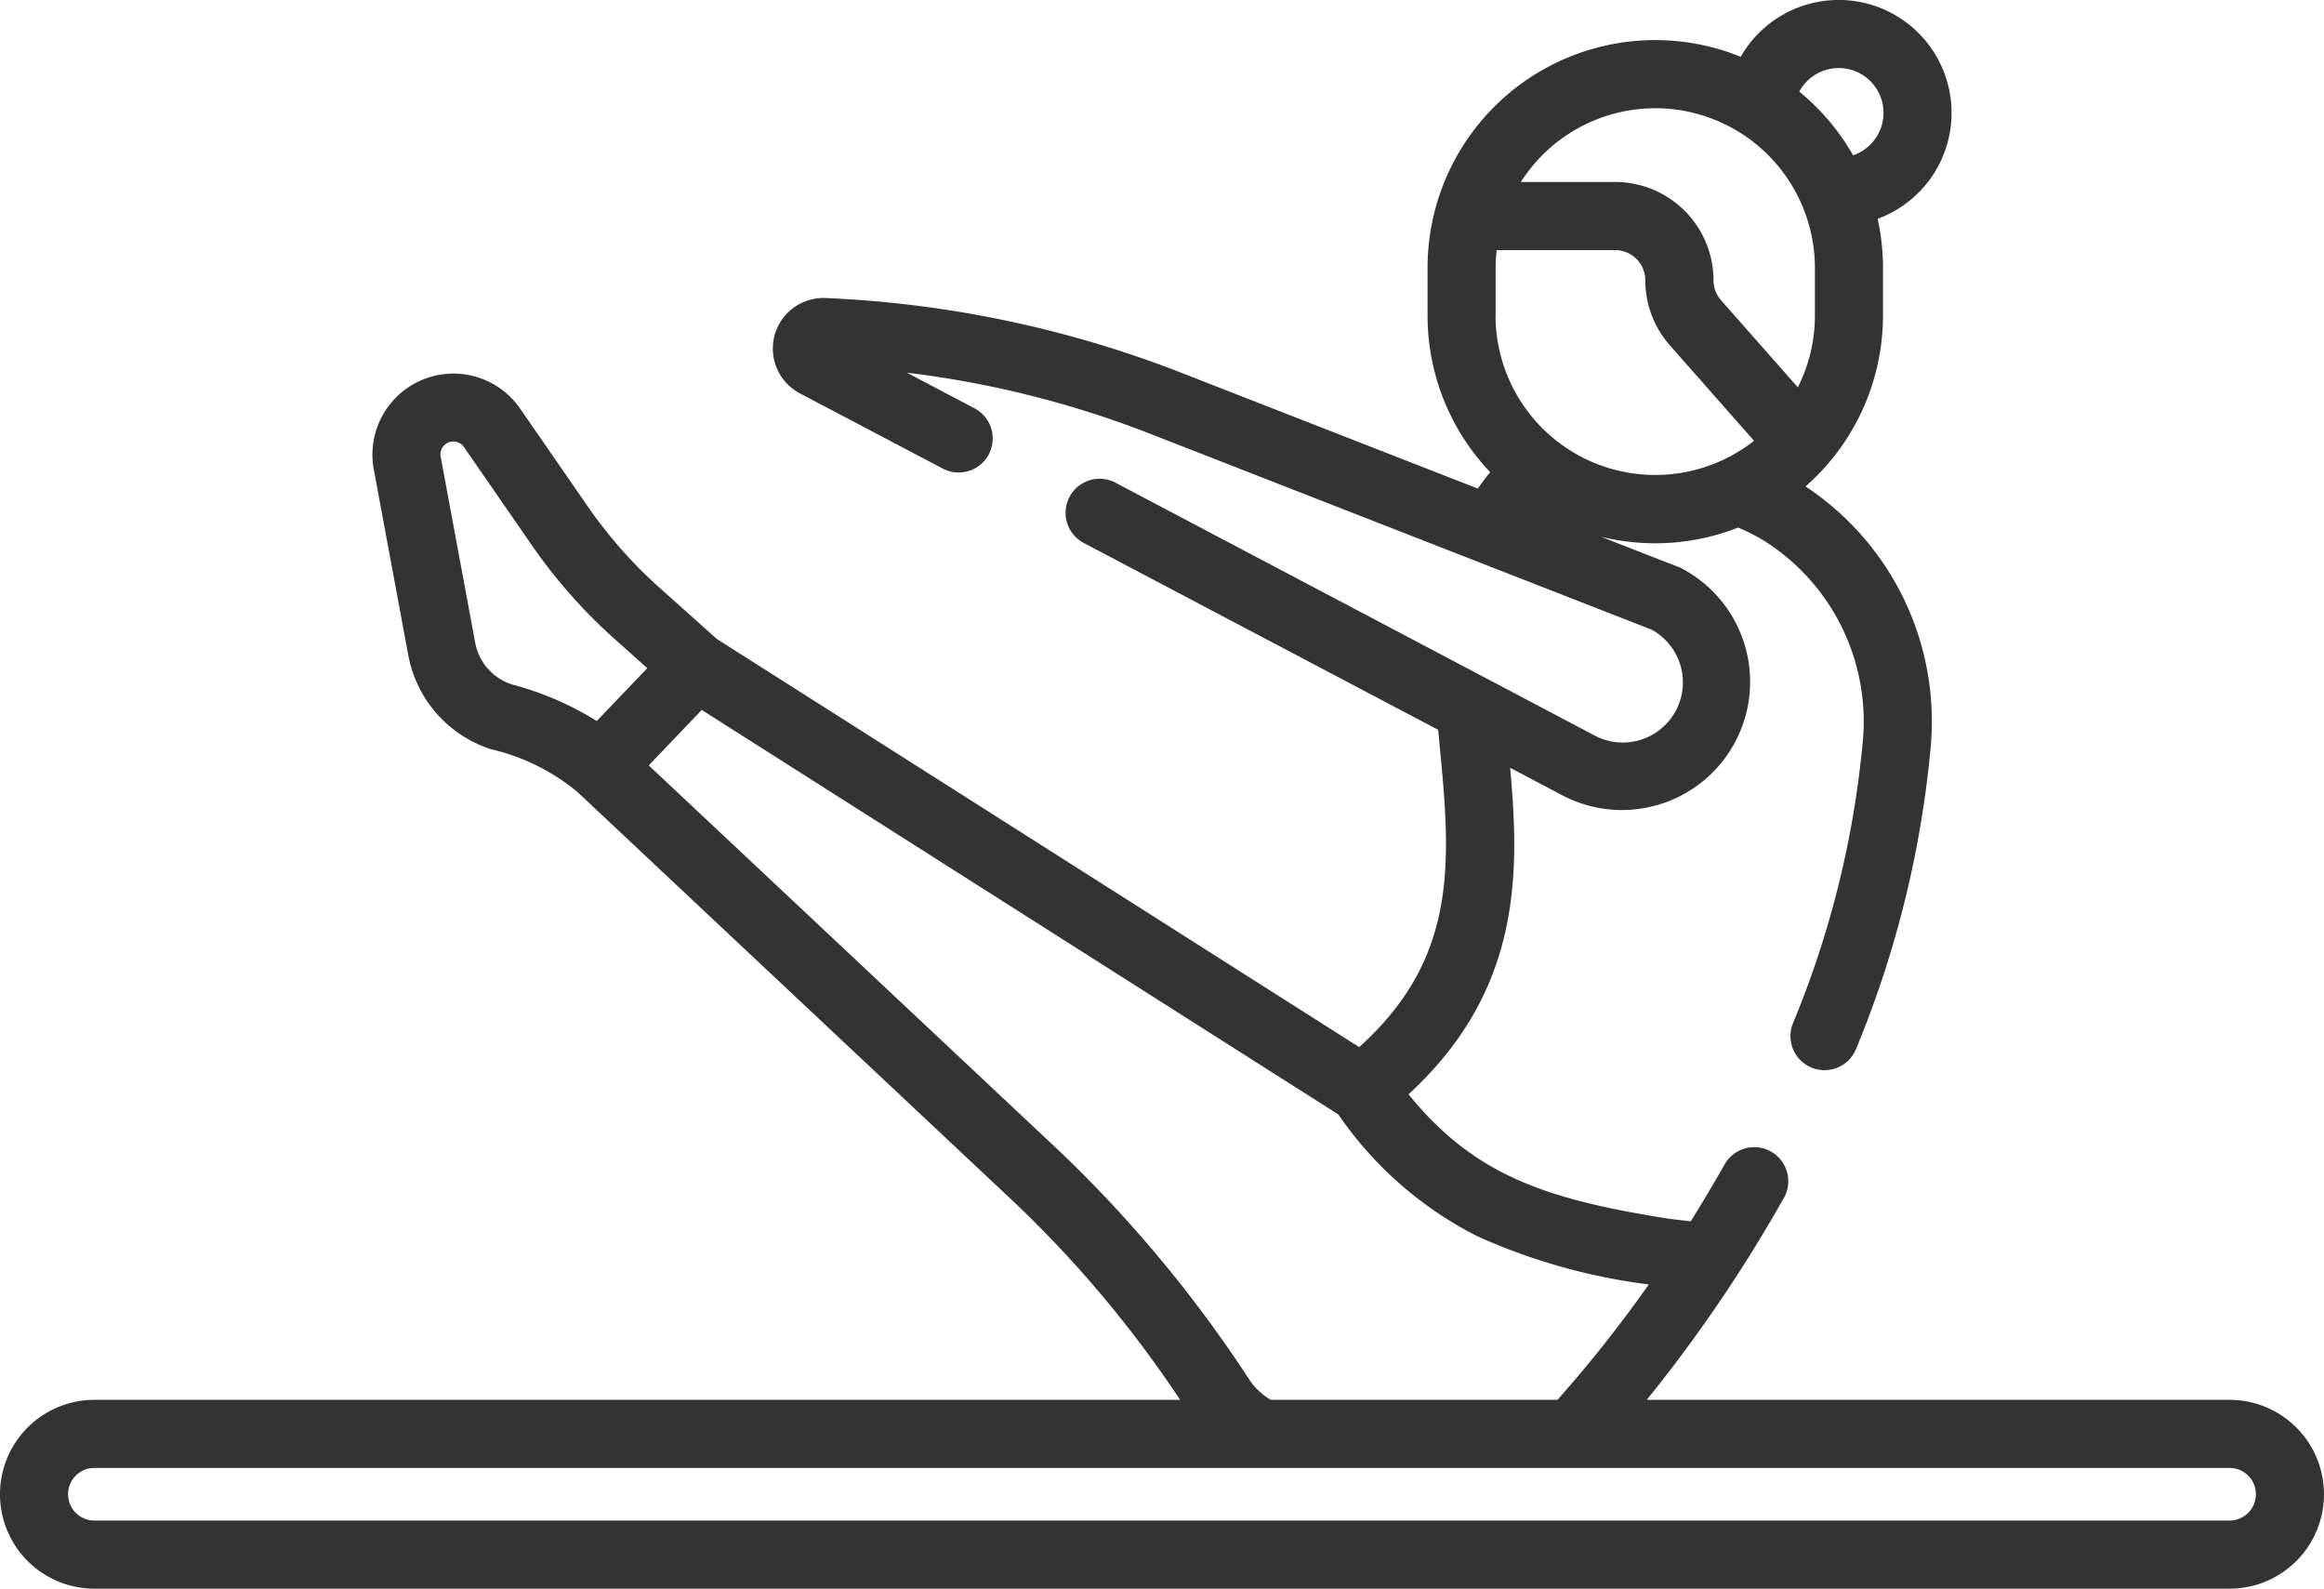
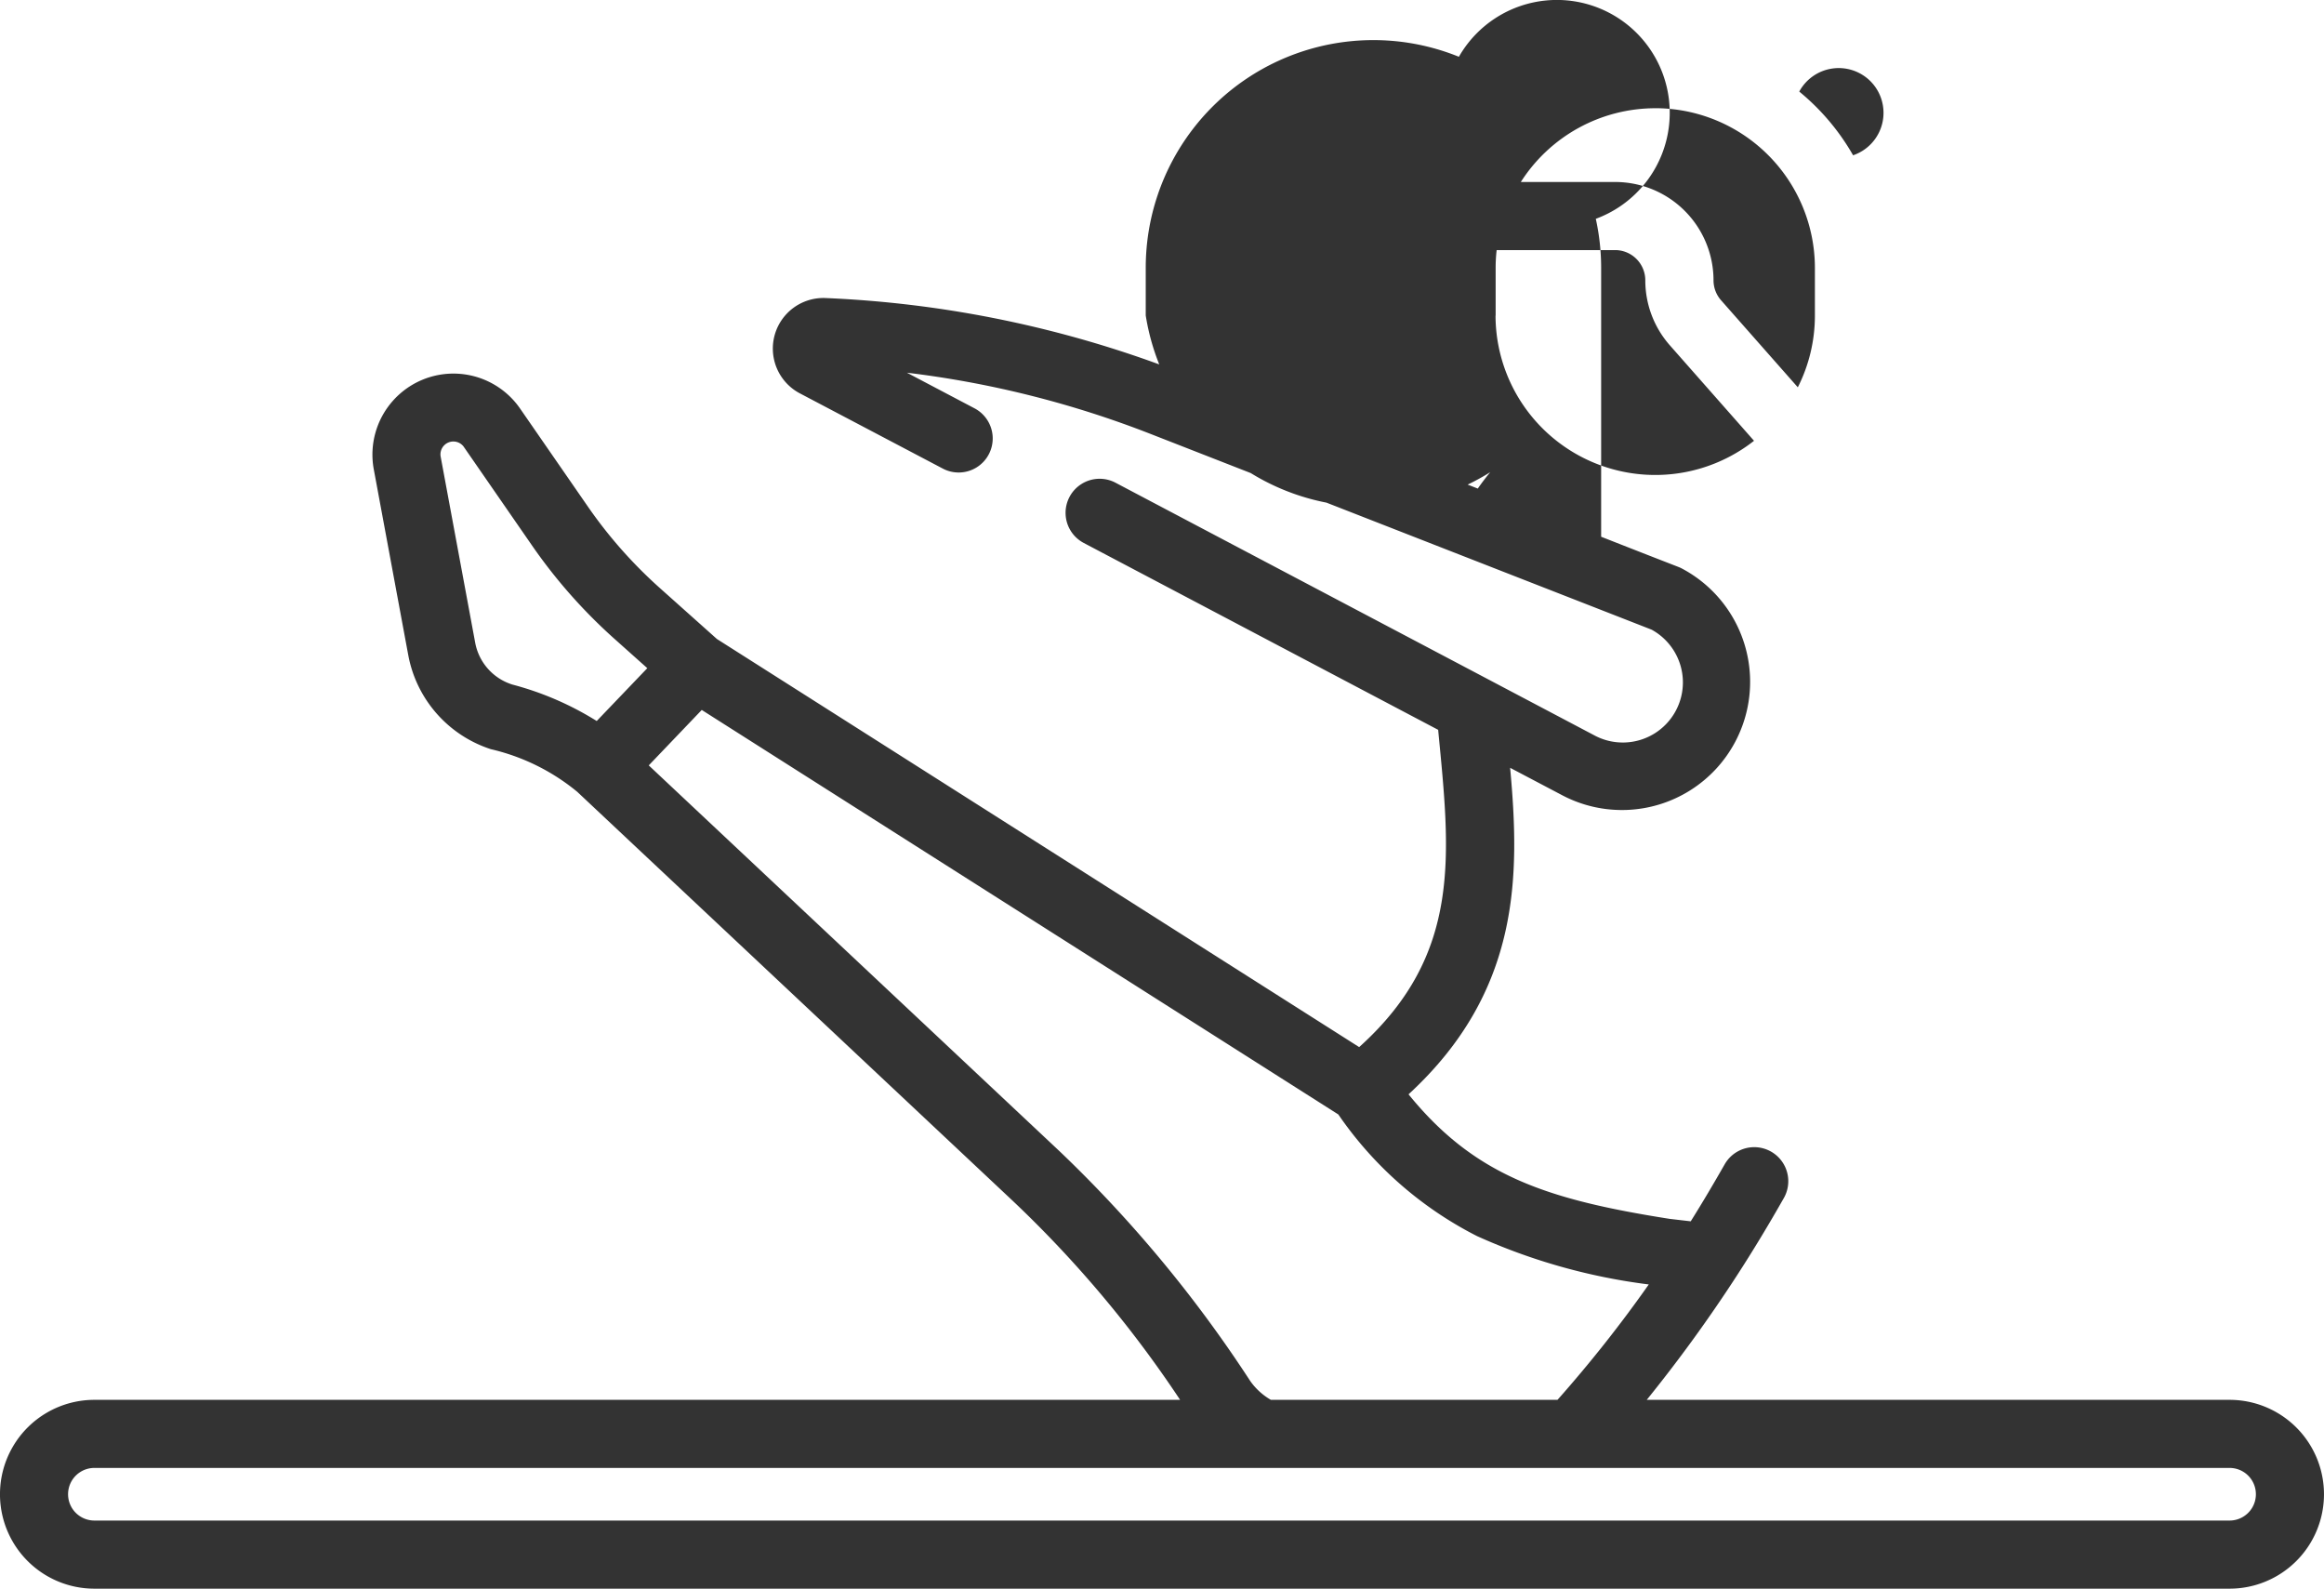
<svg xmlns="http://www.w3.org/2000/svg" width="64.32" height="43.96" viewBox="0 0 64.32 43.96">
  <g transform="translate(0 -81.034)">
-     <path d="M61.707,119.769H45.576a40.706,40.706,0,0,0,2.484-3.422c.462-.711.9-1.439,1.312-2.165a.942.942,0,0,0-1.642-.925c-.3.525-.61,1.052-.937,1.572l-.584-.068c-3.425-.539-5.4-1.2-7.226-3.446,3.124-2.873,3.08-6.093,2.812-9.035l1.441.759a3.547,3.547,0,1,0,3.308-6.276c-.085-.045,0,0-2.23-.877a6.275,6.275,0,0,0,3.791-.253,4.917,4.917,0,0,1,.816.427,5.909,5.909,0,0,1,2.633,5.5,26.713,26.713,0,0,1-1.931,7.789.942.942,0,1,0,1.746.71,28.6,28.6,0,0,0,2.064-8.341,7.791,7.791,0,0,0-3.463-7.224,6.287,6.287,0,0,0,2.144-4.73V88.445a6.3,6.3,0,0,0-.148-1.356,3.124,3.124,0,1,0-3.789-4.484,6.3,6.3,0,0,0-8.667,5.84v1.319A6.278,6.278,0,0,0,41.244,94.1q-.183.221-.344.453l-8.359-3.264a30.639,30.639,0,0,0-9.672-2.007,1.4,1.4,0,0,0-.729,2.638L26.093,94a.942.942,0,0,0,.879-1.667L25.1,91.347a27.563,27.563,0,0,1,6.758,1.7l13.852,5.41a1.663,1.663,0,0,1-1.593,2.92L30.873,94.391a.942.942,0,0,0-.879,1.667l9.809,5.171c.327,3.414.683,6.2-2.186,8.779L19.842,98.716,18.256,97.3a12.714,12.714,0,0,1-1.986-2.249l-1.892-2.735a2.242,2.242,0,0,0-4.035,1.694l.956,5.15a3.385,3.385,0,0,0,2.288,2.605,5.82,5.82,0,0,1,2.39,1.18l12.054,11.319a31.673,31.673,0,0,1,4.63,5.505H2.612a2.612,2.612,0,0,0,0,5.225H61.707a2.612,2.612,0,0,0,0-5.225Zm-20.313-30V88.446a4.421,4.421,0,0,1,.028-.492H44.7a.837.837,0,0,1,.836.836,2.719,2.719,0,0,0,.68,1.8l2.329,2.641a4.421,4.421,0,0,1-7.154-3.464ZM51.766,83.28a1.24,1.24,0,0,1-.479,2.051,6.345,6.345,0,0,0-1.49-1.763A1.242,1.242,0,0,1,51.766,83.28Zm-5.954.748a4.423,4.423,0,0,1,4.418,4.418v1.319a4.389,4.389,0,0,1-.473,1.986l-2.124-2.408a.835.835,0,0,1-.209-.553,2.723,2.723,0,0,0-2.72-2.72H42.091a4.417,4.417,0,0,1,3.721-2.041ZM14.167,99.972a1.5,1.5,0,0,1-1.016-1.157l-.956-5.15a.357.357,0,0,1,.633-.278l1.892,2.735A14.6,14.6,0,0,0,17,98.706l.915.817-1.4,1.462a8.476,8.476,0,0,0-2.351-1.013ZM34.6,119.245a35.657,35.657,0,0,0-5.275-6.355l-11.37-10.677,1.467-1.534,17.618,11.193a10.318,10.318,0,0,0,3.841,3.367,16.551,16.551,0,0,0,4.751,1.337,36.236,36.236,0,0,1-2.526,3.193H35.173A1.791,1.791,0,0,1,34.6,119.245Zm27.111,3.864H2.612a.728.728,0,0,1,0-1.456H61.707a.728.728,0,0,1,0,1.456Z" fill="#333" />
+     <path d="M61.707,119.769H45.576a40.706,40.706,0,0,0,2.484-3.422c.462-.711.9-1.439,1.312-2.165a.942.942,0,0,0-1.642-.925c-.3.525-.61,1.052-.937,1.572l-.584-.068c-3.425-.539-5.4-1.2-7.226-3.446,3.124-2.873,3.08-6.093,2.812-9.035l1.441.759a3.547,3.547,0,1,0,3.308-6.276c-.085-.045,0,0-2.23-.877V88.445a6.3,6.3,0,0,0-.148-1.356,3.124,3.124,0,1,0-3.789-4.484,6.3,6.3,0,0,0-8.667,5.84v1.319A6.278,6.278,0,0,0,41.244,94.1q-.183.221-.344.453l-8.359-3.264a30.639,30.639,0,0,0-9.672-2.007,1.4,1.4,0,0,0-.729,2.638L26.093,94a.942.942,0,0,0,.879-1.667L25.1,91.347a27.563,27.563,0,0,1,6.758,1.7l13.852,5.41a1.663,1.663,0,0,1-1.593,2.92L30.873,94.391a.942.942,0,0,0-.879,1.667l9.809,5.171c.327,3.414.683,6.2-2.186,8.779L19.842,98.716,18.256,97.3a12.714,12.714,0,0,1-1.986-2.249l-1.892-2.735a2.242,2.242,0,0,0-4.035,1.694l.956,5.15a3.385,3.385,0,0,0,2.288,2.605,5.82,5.82,0,0,1,2.39,1.18l12.054,11.319a31.673,31.673,0,0,1,4.63,5.505H2.612a2.612,2.612,0,0,0,0,5.225H61.707a2.612,2.612,0,0,0,0-5.225Zm-20.313-30V88.446a4.421,4.421,0,0,1,.028-.492H44.7a.837.837,0,0,1,.836.836,2.719,2.719,0,0,0,.68,1.8l2.329,2.641a4.421,4.421,0,0,1-7.154-3.464ZM51.766,83.28a1.24,1.24,0,0,1-.479,2.051,6.345,6.345,0,0,0-1.49-1.763A1.242,1.242,0,0,1,51.766,83.28Zm-5.954.748a4.423,4.423,0,0,1,4.418,4.418v1.319a4.389,4.389,0,0,1-.473,1.986l-2.124-2.408a.835.835,0,0,1-.209-.553,2.723,2.723,0,0,0-2.72-2.72H42.091a4.417,4.417,0,0,1,3.721-2.041ZM14.167,99.972a1.5,1.5,0,0,1-1.016-1.157l-.956-5.15a.357.357,0,0,1,.633-.278l1.892,2.735A14.6,14.6,0,0,0,17,98.706l.915.817-1.4,1.462a8.476,8.476,0,0,0-2.351-1.013ZM34.6,119.245a35.657,35.657,0,0,0-5.275-6.355l-11.37-10.677,1.467-1.534,17.618,11.193a10.318,10.318,0,0,0,3.841,3.367,16.551,16.551,0,0,0,4.751,1.337,36.236,36.236,0,0,1-2.526,3.193H35.173A1.791,1.791,0,0,1,34.6,119.245Zm27.111,3.864H2.612a.728.728,0,0,1,0-1.456H61.707a.728.728,0,0,1,0,1.456Z" fill="#333" />
  </g>
</svg>